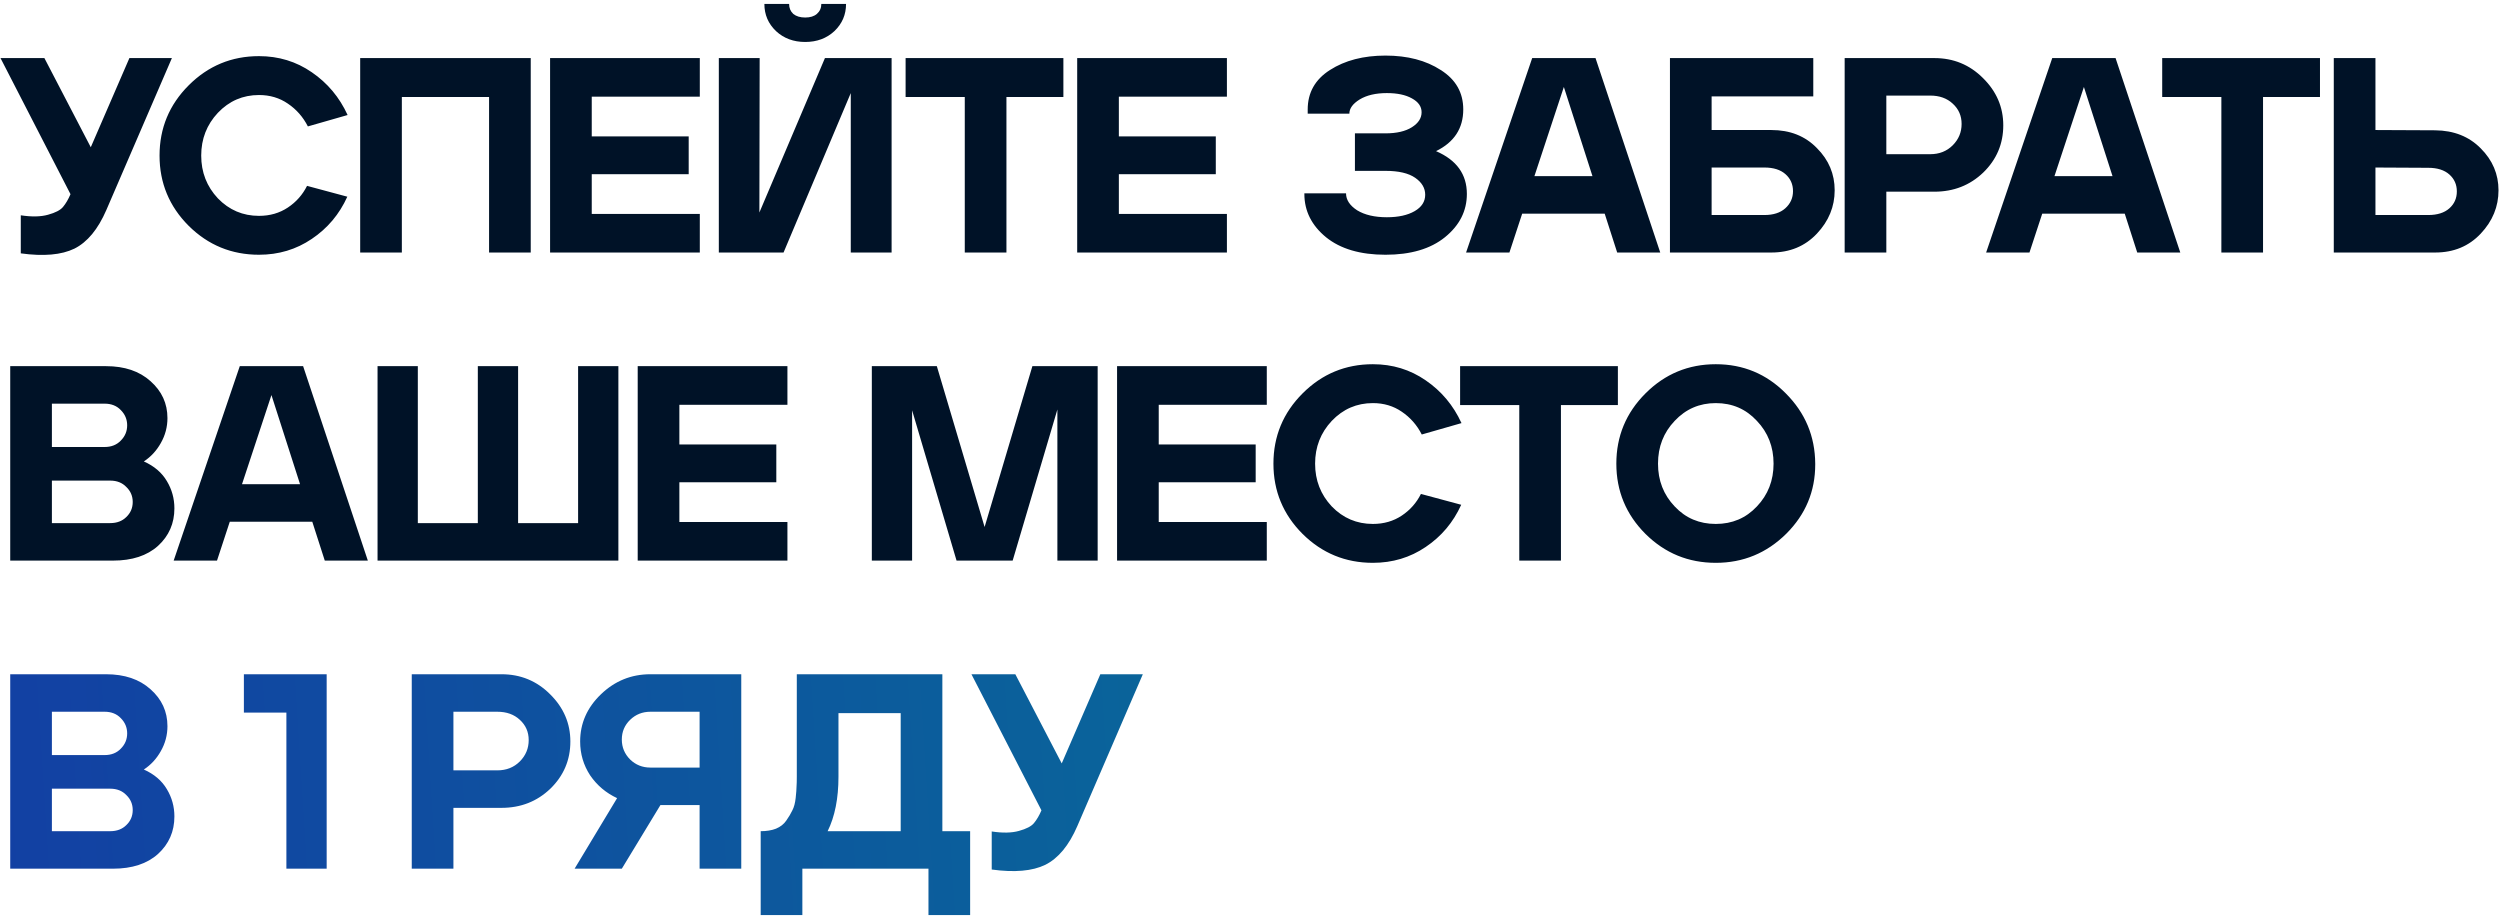
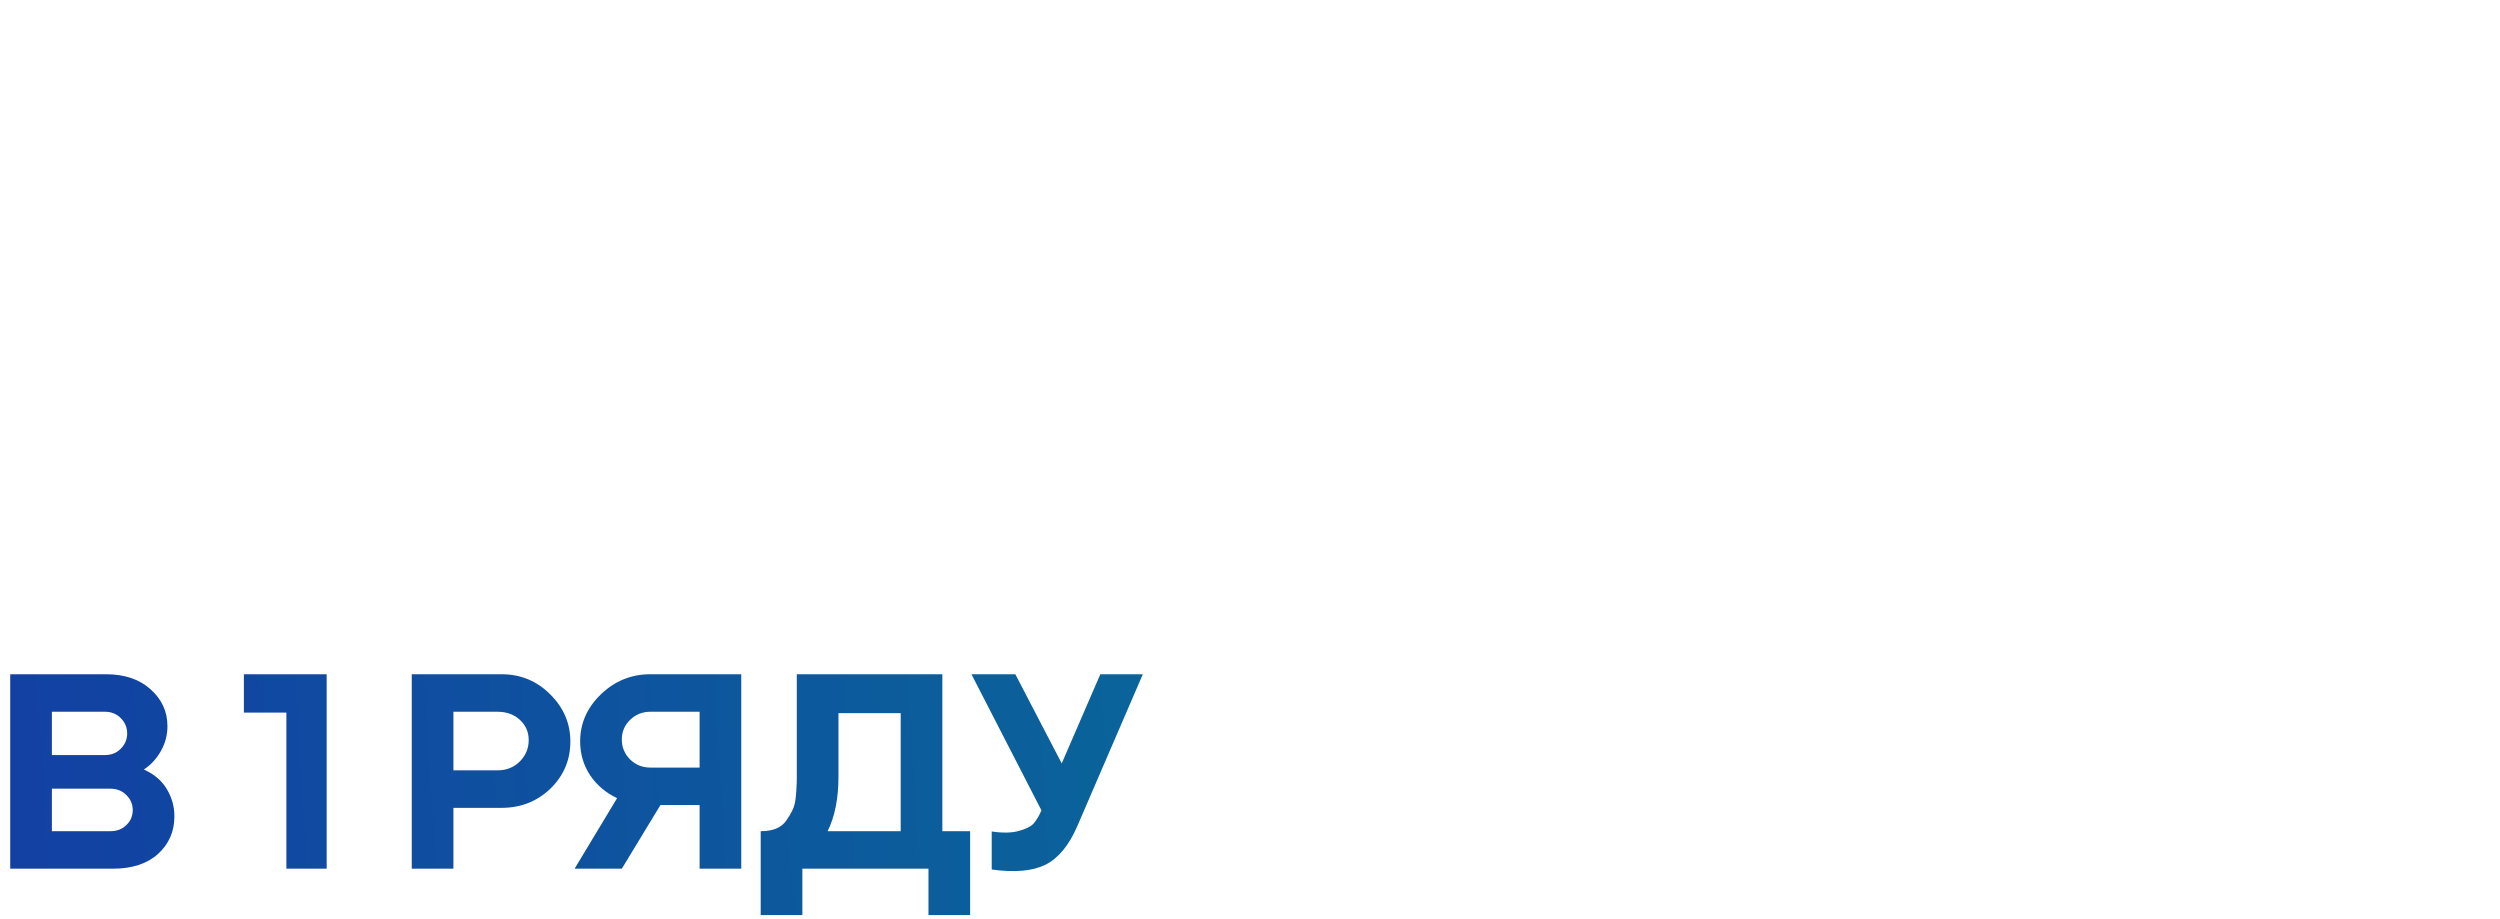
<svg xmlns="http://www.w3.org/2000/svg" width="495" height="182" viewBox="0 0 495 182" fill="none">
-   <path d="M25.62 11.5H34.035L21.055 41.585C19.405 45.398 17.297 47.947 14.73 49.23C12.163 50.477 8.625 50.788 4.115 50.165V42.63C6.278 42.96 8.075 42.923 9.505 42.52C10.972 42.117 11.962 41.603 12.475 40.98C13.025 40.32 13.52 39.477 13.96 38.45L0.1 11.5H8.79L17.975 29.155L25.62 11.5ZM37.365 16.89C41.215 13.04 45.853 11.115 51.28 11.115C55.166 11.115 58.65 12.178 61.73 14.305C64.846 16.432 67.211 19.255 68.825 22.775L60.96 25.03C60.006 23.16 58.686 21.657 57 20.52C55.35 19.383 53.443 18.815 51.28 18.815C48.09 18.815 45.376 19.988 43.14 22.335C40.94 24.682 39.84 27.505 39.84 30.805C39.84 34.105 40.94 36.928 43.14 39.275C45.376 41.585 48.09 42.74 51.28 42.74C53.443 42.74 55.35 42.19 57 41.09C58.65 39.99 59.915 38.56 60.795 36.8L68.77 38.945C67.193 42.428 64.846 45.215 61.73 47.305C58.65 49.395 55.166 50.44 51.28 50.44C45.853 50.44 41.215 48.533 37.365 44.72C33.515 40.87 31.59 36.232 31.59 30.805C31.59 25.378 33.515 20.74 37.365 16.89ZM71.316 50V11.5H105.086V50H96.836V19.2H79.566V50H71.316ZM138.561 11.5V19.145H117.166V27.01H136.361V34.49H117.166V42.355H138.561V50H108.916V11.5H138.561ZM165.207 6.165C163.667 7.595 161.742 8.31 159.432 8.31C157.122 8.31 155.197 7.595 153.657 6.165C152.117 4.698 151.347 2.902 151.347 0.775H156.242C156.242 1.582 156.517 2.242 157.067 2.755C157.653 3.232 158.442 3.47 159.432 3.47C160.422 3.47 161.192 3.232 161.742 2.755C162.328 2.242 162.622 1.582 162.622 0.775H167.517C167.517 2.902 166.747 4.698 165.207 6.165ZM142.327 50V11.5H150.412L150.357 42.08L163.337 11.5H176.537V50H168.452V18.43L155.142 50H142.327ZM179.31 11.5H210.55V19.2H199.275V50H191.025V19.2H179.31V11.5ZM242.928 11.5V19.145H221.533V27.01H240.728V34.49H221.533V42.355H242.928V50H213.283V11.5H242.928ZM286.095 46.975C283.235 49.285 279.312 50.44 274.325 50.44C269.338 50.44 265.415 49.285 262.555 46.975C259.695 44.628 258.265 41.768 258.265 38.395V38.285H266.515C266.515 39.568 267.248 40.687 268.715 41.64C270.218 42.557 272.18 43.015 274.6 43.015C276.873 43.015 278.707 42.612 280.1 41.805C281.493 40.998 282.19 39.917 282.19 38.56C282.19 37.24 281.53 36.122 280.21 35.205C278.89 34.288 276.928 33.83 274.325 33.83H268.275V26.405H274.325C276.525 26.405 278.267 26.002 279.55 25.195C280.833 24.388 281.475 23.398 281.475 22.225C281.475 21.088 280.833 20.172 279.55 19.475C278.303 18.778 276.653 18.43 274.6 18.43C272.4 18.43 270.603 18.852 269.21 19.695C267.853 20.538 267.175 21.473 267.175 22.5H258.925V21.675C258.925 18.338 260.392 15.735 263.325 13.865C266.295 11.958 269.962 11.005 274.325 11.005C278.688 11.005 282.337 11.958 285.27 13.865C288.24 15.735 289.725 18.338 289.725 21.675C289.725 25.415 287.928 28.165 284.335 29.925C288.405 31.685 290.44 34.508 290.44 38.395C290.44 41.768 288.992 44.628 286.095 46.975ZM290.283 50L303.373 11.5H315.913L328.728 50H320.203L317.728 42.3H301.393L298.863 50H290.283ZM315.308 34.875L309.643 17.22L303.813 34.875H315.308ZM350.725 25.745C354.428 25.745 357.435 26.937 359.745 29.32C362.092 31.667 363.265 34.453 363.265 37.68C363.265 40.907 362.092 43.767 359.745 46.26C357.398 48.753 354.392 50 350.725 50H330.65V11.5H359.03V19.09H338.9V25.745H350.725ZM349.35 42.575C351.11 42.575 352.485 42.135 353.475 41.255C354.502 40.338 355.015 39.202 355.015 37.845C355.015 36.488 354.52 35.37 353.53 34.49C352.54 33.61 351.147 33.17 349.35 33.17H338.9V42.575H349.35ZM365.243 50V11.5H383.008C386.785 11.5 389.993 12.82 392.633 15.46C395.31 18.1 396.648 21.217 396.648 24.81C396.648 28.477 395.328 31.593 392.688 34.16C390.048 36.69 386.822 37.955 383.008 37.955H373.493V50H365.243ZM373.493 30.53H382.183C383.98 30.53 385.465 29.943 386.638 28.77C387.812 27.597 388.398 26.185 388.398 24.535C388.398 22.922 387.812 21.583 386.638 20.52C385.502 19.457 384.017 18.925 382.183 18.925H373.493V30.53ZM393.253 50L406.343 11.5H418.883L431.698 50H423.173L420.698 42.3H404.363L401.833 50H393.253ZM418.278 34.875L412.613 17.22L406.783 34.875H418.278ZM428.116 11.5H459.356V19.2H448.081V50H439.831V19.2H428.116V11.5ZM462.089 50V11.5H470.339V25.745L482.164 25.8C485.868 25.837 488.874 27.028 491.184 29.375C493.531 31.722 494.704 34.49 494.704 37.68C494.704 40.907 493.531 43.767 491.184 46.26C488.838 48.753 485.831 50 482.164 50H462.089ZM470.339 42.575H480.789C482.586 42.575 483.979 42.135 484.969 41.255C485.959 40.375 486.454 39.257 486.454 37.9C486.454 36.543 485.959 35.425 484.969 34.545C483.979 33.665 482.586 33.225 480.789 33.225L470.339 33.17V42.575ZM21 72.5C24.667 72.5 27.6 73.49 29.8 75.47C32.037 77.45 33.155 79.888 33.155 82.785C33.155 84.545 32.715 86.195 31.835 87.735C30.992 89.238 29.873 90.448 28.48 91.365C30.533 92.282 32.055 93.583 33.045 95.27C34.035 96.92 34.53 98.717 34.53 100.66C34.53 103.63 33.448 106.105 31.285 108.085C29.122 110.028 26.152 111 22.375 111H2.025V72.5H21ZM10.275 95.16V103.575H21.825C23.145 103.575 24.208 103.172 25.015 102.365C25.858 101.558 26.28 100.568 26.28 99.395C26.28 98.222 25.858 97.232 25.015 96.425C24.208 95.582 23.145 95.16 21.825 95.16H10.275ZM10.275 79.925V88.505H20.725C22.045 88.505 23.108 88.083 23.915 87.24C24.758 86.397 25.18 85.388 25.18 84.215C25.18 83.042 24.758 82.033 23.915 81.19C23.108 80.347 22.045 79.925 20.725 79.925H10.275ZM34.386 111L47.477 72.5H60.017L72.832 111H64.306L61.831 103.3H45.496L42.967 111H34.386ZM59.411 95.875L53.746 78.22L47.916 95.875H59.411ZM114.464 72.5H122.439V111H74.754V72.5H82.729V103.575H94.609V72.5H102.584V103.575H114.464V72.5ZM155.91 72.5V80.145H134.515V88.01H153.71V95.49H134.515V103.355H155.91V111H126.265V72.5H155.91ZM185.492 72.5L194.952 104.345L204.412 72.5H217.337V111H209.362V81.08L200.507 111H189.397L180.597 81.245V111H172.622V72.5H185.492ZM250.824 72.5V80.145H229.429V88.01H248.624V95.49H229.429V103.355H250.824V111H221.179V72.5H250.824ZM257.915 77.89C261.765 74.04 266.403 72.115 271.83 72.115C275.716 72.115 279.2 73.178 282.28 75.305C285.396 77.432 287.761 80.255 289.375 83.775L281.51 86.03C280.556 84.16 279.236 82.657 277.55 81.52C275.9 80.383 273.993 79.815 271.83 79.815C268.64 79.815 265.926 80.988 263.69 83.335C261.49 85.682 260.39 88.505 260.39 91.805C260.39 95.105 261.49 97.928 263.69 100.275C265.926 102.585 268.64 103.74 271.83 103.74C273.993 103.74 275.9 103.19 277.55 102.09C279.2 100.99 280.465 99.56 281.345 97.8L289.32 99.945C287.743 103.428 285.396 106.215 282.28 108.305C279.2 110.395 275.716 111.44 271.83 111.44C266.403 111.44 261.765 109.533 257.915 105.72C254.065 101.87 252.14 97.232 252.14 91.805C252.14 86.378 254.065 81.74 257.915 77.89ZM289.101 72.5H320.341V80.2H309.066V111H300.816V80.2H289.101V72.5ZM320.035 91.805C320.035 86.378 321.96 81.74 325.81 77.89C329.66 74.04 334.298 72.115 339.725 72.115C345.151 72.115 349.771 74.04 353.585 77.89C357.435 81.74 359.378 86.378 359.415 91.805C359.415 91.842 359.415 91.897 359.415 91.97C359.415 97.287 357.508 101.852 353.695 105.665C349.808 109.515 345.151 111.44 339.725 111.44C334.298 111.44 329.66 109.533 325.81 105.72C321.96 101.87 320.035 97.232 320.035 91.805ZM331.585 100.275C333.748 102.585 336.461 103.74 339.725 103.74C342.988 103.74 345.701 102.585 347.865 100.275C350.065 97.965 351.165 95.142 351.165 91.805C351.165 88.468 350.065 85.645 347.865 83.335C345.701 80.988 342.988 79.815 339.725 79.815C336.498 79.815 333.785 80.988 331.585 83.335C329.385 85.645 328.285 88.468 328.285 91.805C328.285 95.142 329.385 97.965 331.585 100.275Z" fill="#001227" />
  <path d="M21 133.5C24.667 133.5 27.6 134.49 29.8 136.47C32.037 138.45 33.155 140.888 33.155 143.785C33.155 145.545 32.715 147.195 31.835 148.735C30.992 150.238 29.873 151.448 28.48 152.365C30.533 153.282 32.055 154.583 33.045 156.27C34.035 157.92 34.53 159.717 34.53 161.66C34.53 164.63 33.448 167.105 31.285 169.085C29.122 171.028 26.152 172 22.375 172H2.025V133.5H21ZM10.275 156.16V164.575H21.825C23.145 164.575 24.208 164.172 25.015 163.365C25.858 162.558 26.28 161.568 26.28 160.395C26.28 159.222 25.858 158.232 25.015 157.425C24.208 156.582 23.145 156.16 21.825 156.16H10.275ZM10.275 140.925V149.505H20.725C22.045 149.505 23.108 149.083 23.915 148.24C24.758 147.397 25.18 146.388 25.18 145.215C25.18 144.042 24.758 143.033 23.915 142.19C23.108 141.347 22.045 140.925 20.725 140.925H10.275ZM56.705 172V141.09H48.289V133.5H64.68V172H56.705ZM81.527 172V133.5H99.292C103.069 133.5 106.277 134.82 108.917 137.46C111.594 140.1 112.932 143.217 112.932 146.81C112.932 150.477 111.612 153.593 108.972 156.16C106.332 158.69 103.105 159.955 99.292 159.955H89.777V172H81.527ZM89.777 152.53H98.467C100.264 152.53 101.749 151.943 102.922 150.77C104.095 149.597 104.682 148.185 104.682 146.535C104.682 144.922 104.095 143.583 102.922 142.52C101.785 141.457 100.3 140.925 98.467 140.925H89.777V152.53ZM113.77 172L122.185 158.03C119.985 157.003 118.206 155.5 116.85 153.52C115.53 151.503 114.87 149.267 114.87 146.81C114.87 143.217 116.245 140.1 118.995 137.46C121.745 134.82 125.008 133.5 128.785 133.5H146.77V172H138.52V159.405H130.765L123.12 172H113.77ZM128.785 151.98H138.52V140.925H128.785C127.208 140.925 125.87 141.457 124.77 142.52C123.67 143.583 123.12 144.885 123.12 146.425C123.12 147.965 123.67 149.285 124.77 150.385C125.87 151.448 127.208 151.98 128.785 151.98ZM186.587 164.575H192.087V181.185H183.837V172H158.867V181.185H150.617V164.575C151.791 164.575 152.799 164.41 153.642 164.08C154.522 163.713 155.201 163.182 155.677 162.485C156.191 161.752 156.594 161.073 156.887 160.45C157.217 159.827 157.437 159.002 157.547 157.975C157.657 156.948 157.712 156.215 157.712 155.775C157.749 155.298 157.767 154.62 157.767 153.74V133.5H186.587V164.575ZM163.872 164.575H178.337V141.2H166.017V153.795C166.017 158.085 165.302 161.678 163.872 164.575ZM217.866 133.5H226.281L213.301 163.585C211.651 167.398 209.543 169.947 206.976 171.23C204.41 172.477 200.871 172.788 196.361 172.165V164.63C198.525 164.96 200.321 164.923 201.751 164.52C203.218 164.117 204.208 163.603 204.721 162.98C205.271 162.32 205.766 161.477 206.206 160.45L192.346 133.5H201.036L210.221 151.155L217.866 133.5Z" fill="url(#paint0_linear_20_373)" />
  <defs>
    <linearGradient id="paint0_linear_20_373" x1="404.641" y1="5" x2="-27.886" y2="32.429" gradientUnits="userSpaceOnUse">
      <stop stop-color="#038193" />
      <stop offset="1" stop-color="#133DA4" />
    </linearGradient>
  </defs>
</svg>